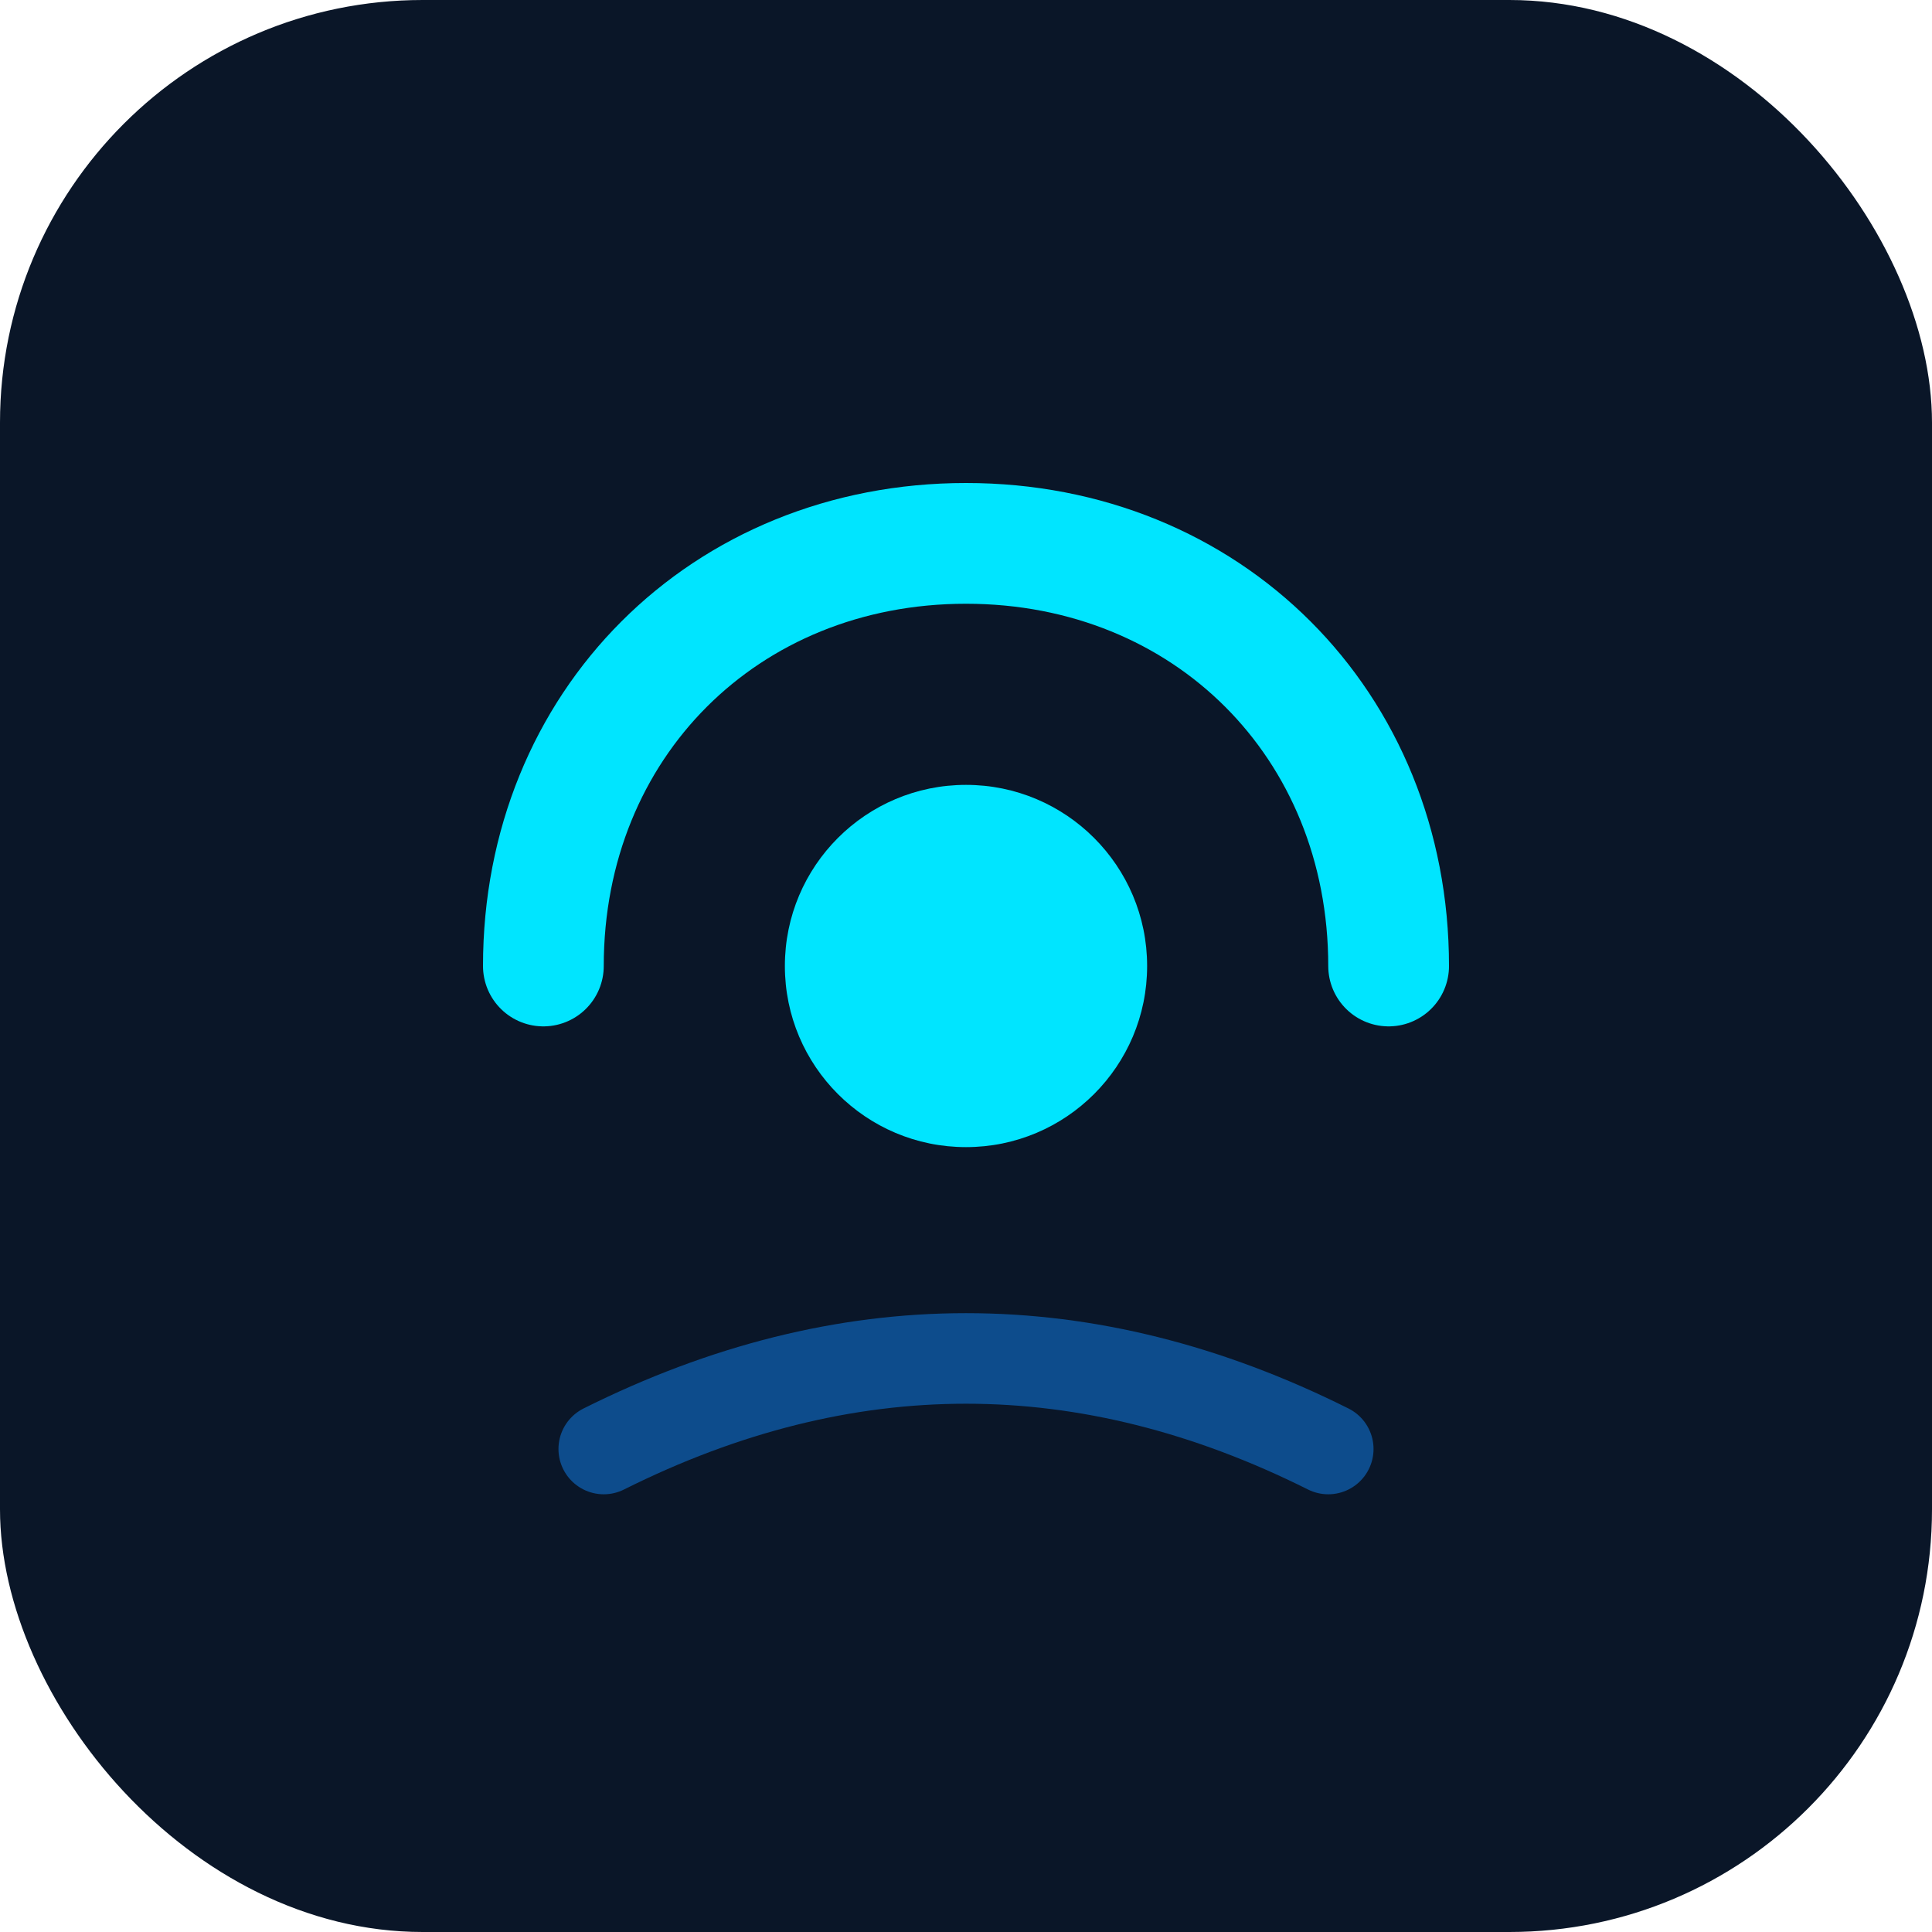
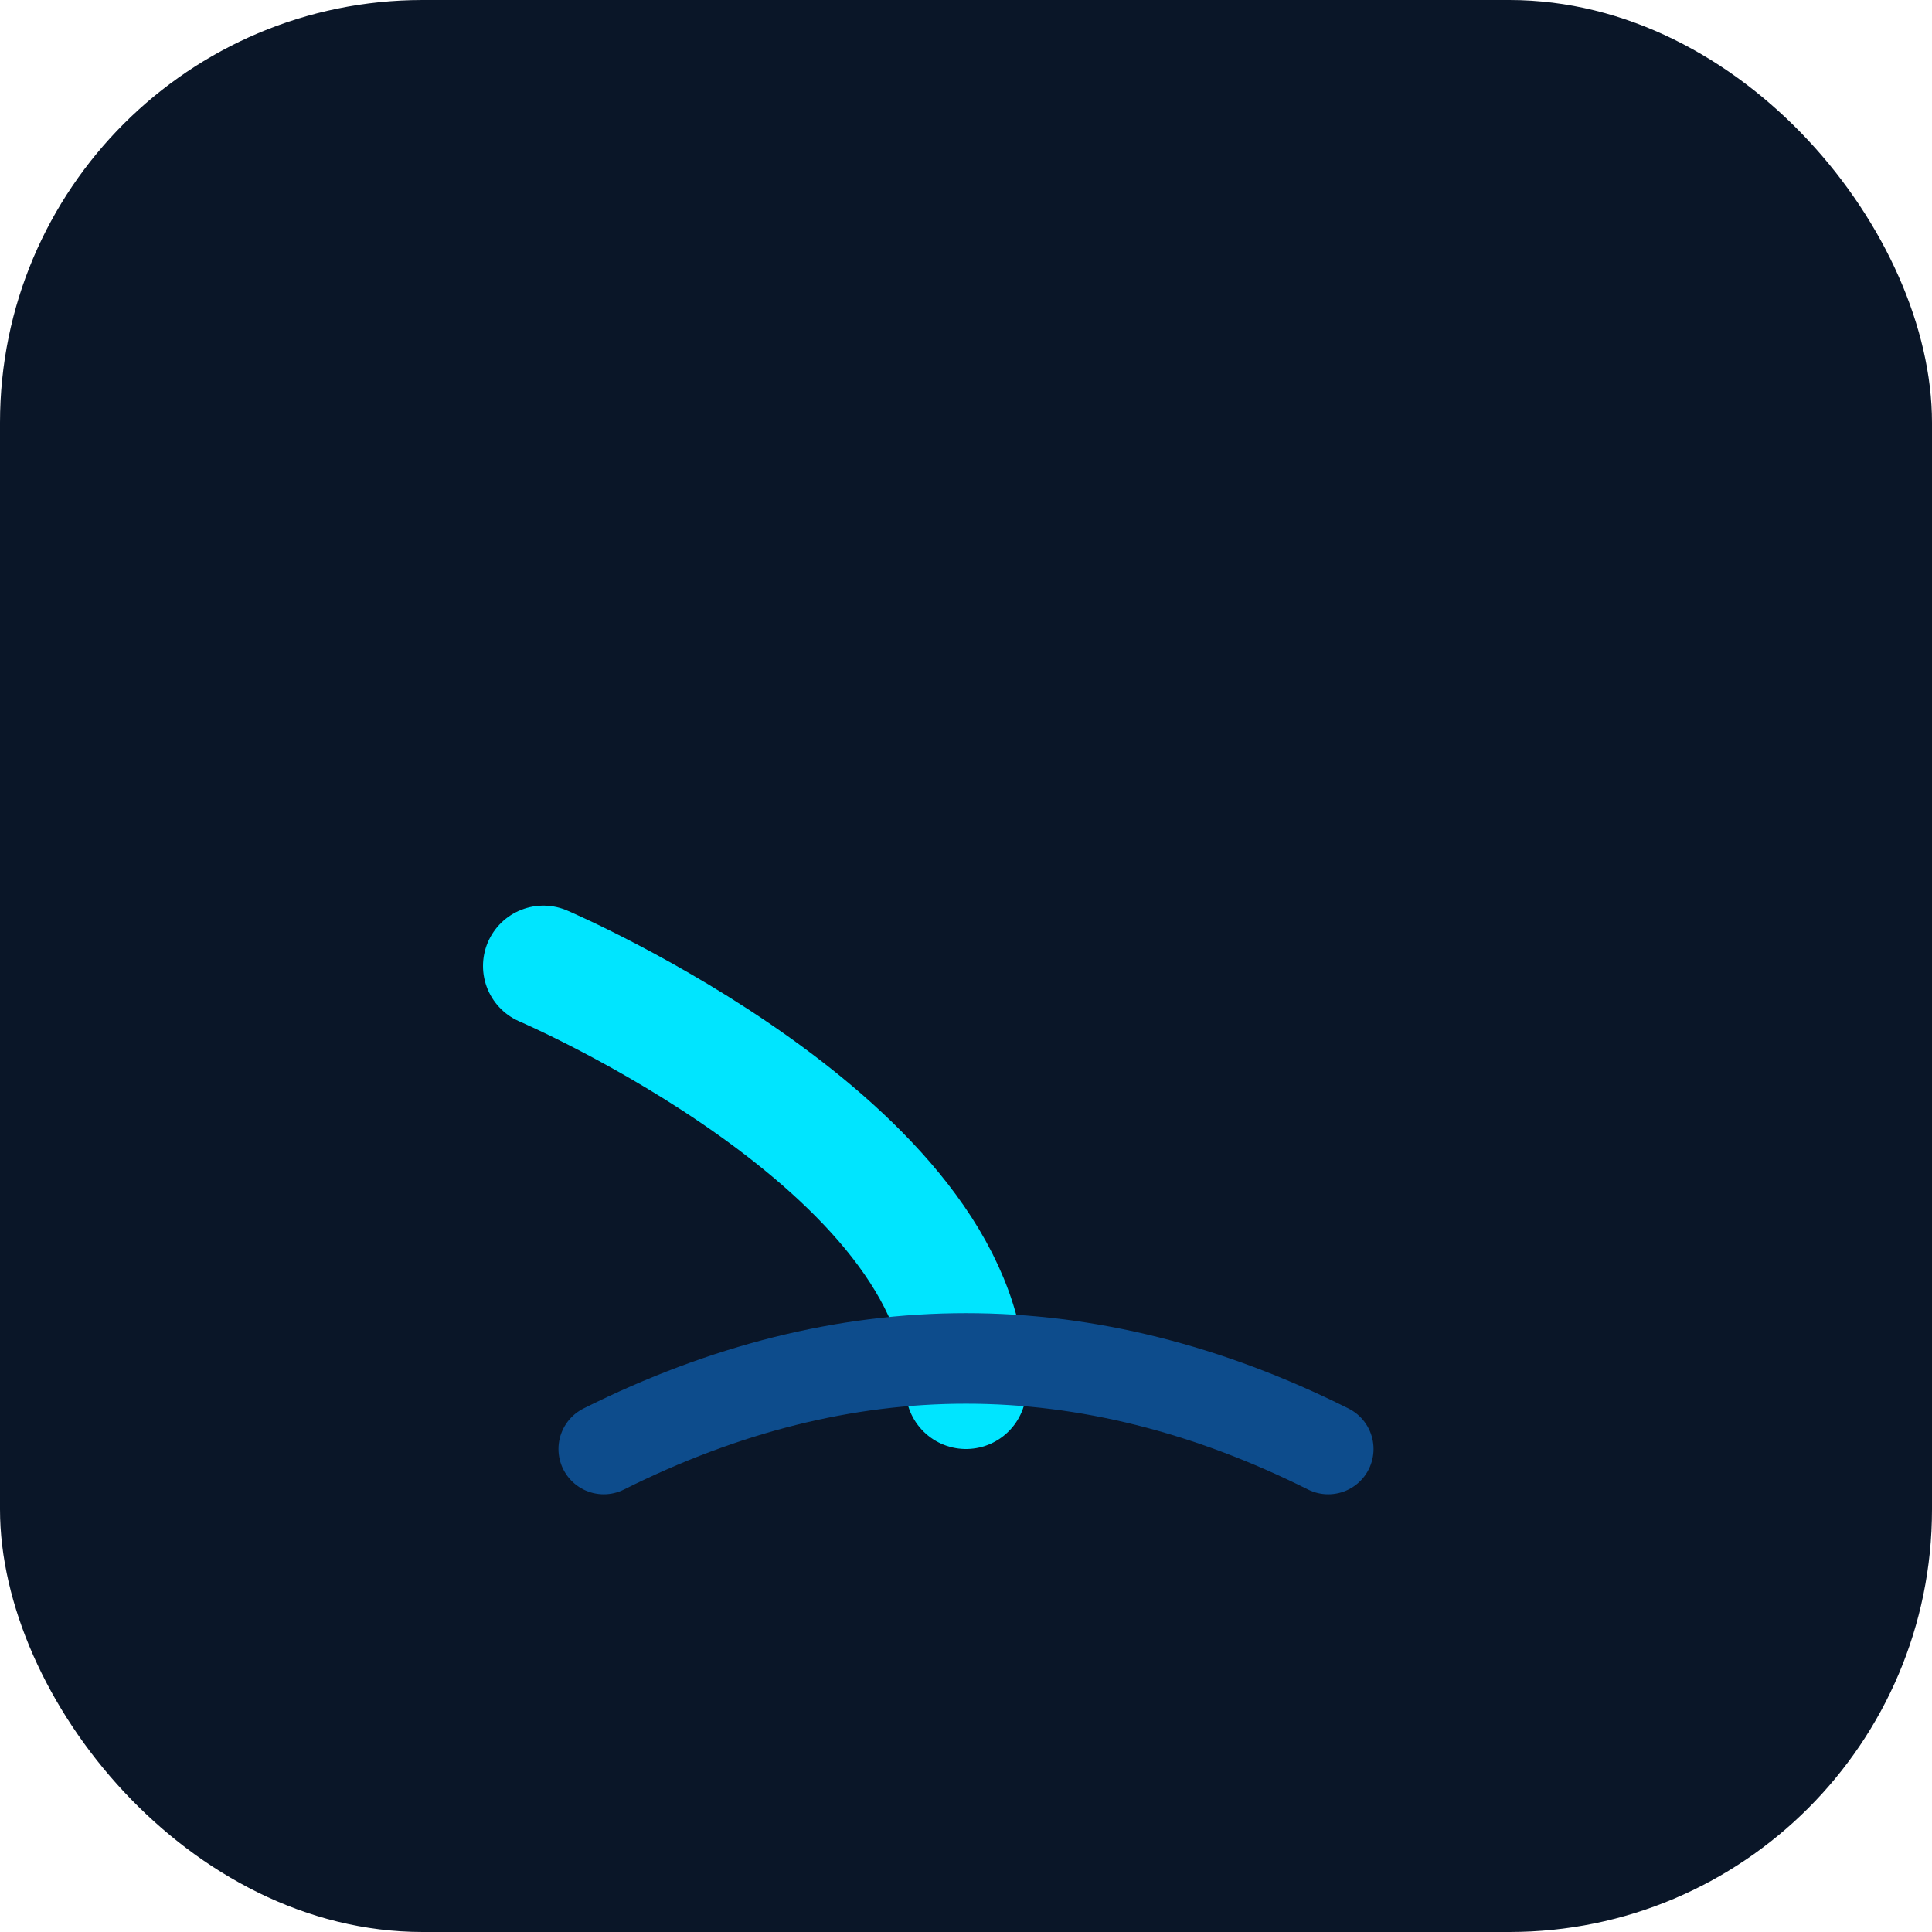
<svg xmlns="http://www.w3.org/2000/svg" viewBox="0 0 64 64">
  <rect width="64" height="64" rx="14" fill="#0A1628" />
-   <path d="M18 32c0-8 6-14 14-14s14 6 14 14" stroke="#00E5FF" stroke-width="4" stroke-linecap="round" fill="none" />
-   <circle cx="32" cy="32" r="6" fill="#00E5FF" />
+   <path d="M18 32s14 6 14 14" stroke="#00E5FF" stroke-width="4" stroke-linecap="round" fill="none" />
  <path d="M20 48c8-4 16-4 24 0" stroke="#0D4C8C" stroke-width="3" stroke-linecap="round" fill="none" />
</svg>